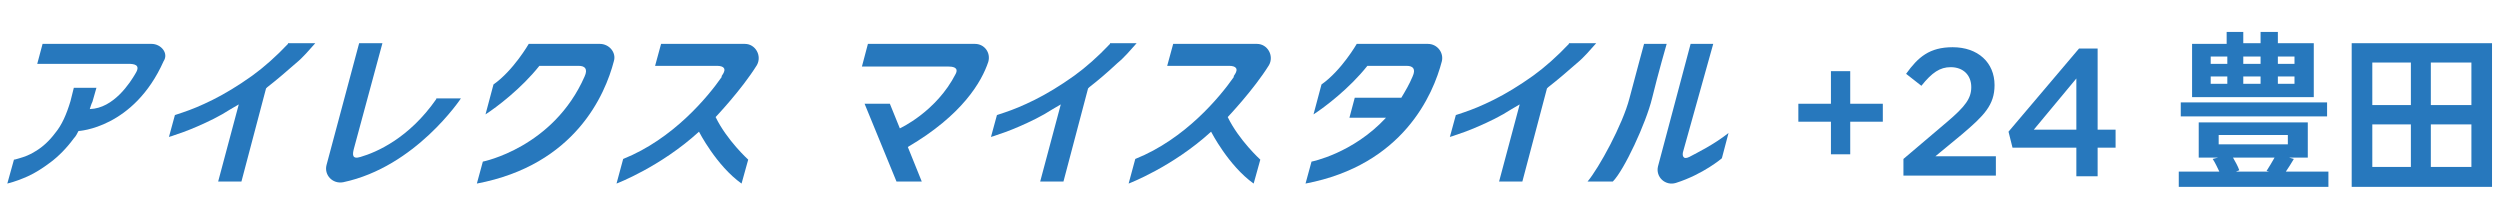
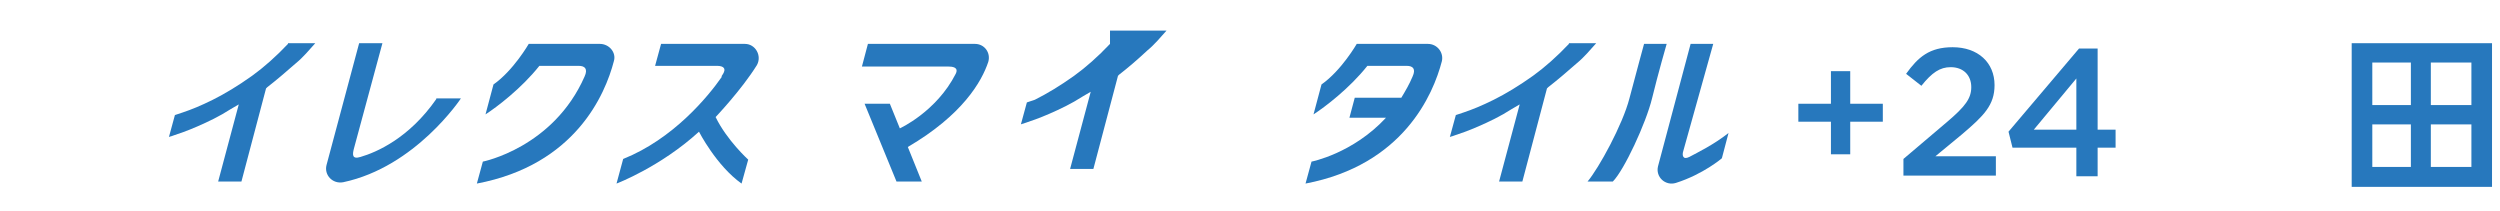
<svg xmlns="http://www.w3.org/2000/svg" version="1.1" id="レイヤー_1" x="0px" y="0px" width="375.9px" height="31.8px" viewBox="0 0 375.9 31.8" style="enable-background:new 0 0 375.9 31.8;" xml:space="preserve">
  <style type="text/css">
	.st0{fill:#2778BD;}
</style>
  <g>
    <g>
      <g>
        <polygon class="st0" points="275.3,23.2 275.3,18.3 270.4,18.3 270.4,15.6 275.3,15.6 275.3,10.7 278.2,10.7 278.2,15.6      283.1,15.6 283.1,18.3 278.2,18.3 278.2,23.2    " />
      </g>
      <g>
        <path class="st0" d="M286.2,26.5v-2.6l6.6-5.6c2.7-2.3,3.6-3.5,3.6-5.2c0-1.8-1.2-3-3.1-3c-1.6,0-2.8,0.8-4.4,2.8l-2.3-1.8     c1.8-2.5,3.5-4,7-4c3.8,0,6.3,2.3,6.3,5.7c0,3-1.6,4.6-4.9,7.4l-4,3.3h9.1v2.9H286.2z" />
      </g>
      <g>
        <path class="st0" d="M312.2,26.5v-4.3h-9.6l-0.6-2.4l10.6-12.5h2.8v12.2h2.7v2.7h-2.7v4.3H312.2z M305.8,19.5h6.4v-7.7     L305.8,19.5z" />
      </g>
    </g>
    <g>
      <path class="st0" d="M235.9,6.6c-1.8,1.9-3.6,3.5-5.4,4.8c-2.1,1.5-4.1,2.7-5.9,3.6c-1.8,0.9-3.3,1.5-4.5,1.9    c-0.6,0.2-0.9,0.3-1.2,0.4l-0.9,3.3c0.2-0.1,0.4-0.1,0.6-0.2c0.9-0.3,2.1-0.7,3.7-1.4c1.6-0.7,3.3-1.5,5-2.6l1.2-0.7l-3.1,11.6    h3.5l3.7-14l0.2-0.2c1.3-1,2.7-2.2,4.3-3.6c1.1-0.9,2-2,2.9-3H235.9z" />
      <path class="st0" d="M146.6,6.6h-16.1l-0.9,3.4h12.9c0.7,0,1.7,0.1,1.2,1.1c-2.9,5.7-8.4,8.2-8.4,8.2l-1.5-3.7h-3.8l4.8,11.7h3.8    l-2.1-5.2c8.2-4.8,11.1-9.8,12.1-12.8C149,7.9,148,6.6,146.6,6.6z" />
-       <path class="st0" d="M166.9,6.6c-1.8,1.9-3.6,3.5-5.4,4.8c-2.1,1.5-4.1,2.7-5.9,3.6c-1.8,0.9-3.3,1.5-4.5,1.9    c-0.6,0.2-0.9,0.3-1.2,0.4l-0.9,3.3c0.2-0.1,0.4-0.1,0.6-0.2c0.9-0.3,2.1-0.7,3.7-1.4c1.6-0.7,3.3-1.5,5-2.6l1.2-0.7l-3.1,11.6    h3.5l3.7-14l0.2-0.2c1.3-1,2.7-2.2,4.2-3.6c1.1-0.9,2-2,2.9-3H166.9z" />
-       <path class="st0" d="M189,6.6h-12.6l-0.9,3.3h9.3c1,0,1.5,0.4,0.8,1.4c-0.1,0.1-0.1,0.2-0.1,0.3c-2.1,3-7.3,9.3-14.8,12.3l-1,3.7    c0,0,6.6-2.5,12.4-7.8c0,0,2.6,5.1,6.4,7.8l1-3.6c0,0-3.2-2.9-4.9-6.4c0,0,3.9-4.1,6.2-7.8C191.6,8.4,190.6,6.6,189,6.6z" />
+       <path class="st0" d="M166.9,6.6c-1.8,1.9-3.6,3.5-5.4,4.8c-2.1,1.5-4.1,2.7-5.9,3.6c-0.6,0.2-0.9,0.3-1.2,0.4l-0.9,3.3c0.2-0.1,0.4-0.1,0.6-0.2c0.9-0.3,2.1-0.7,3.7-1.4c1.6-0.7,3.3-1.5,5-2.6l1.2-0.7l-3.1,11.6    h3.5l3.7-14l0.2-0.2c1.3-1,2.7-2.2,4.2-3.6c1.1-0.9,2-2,2.9-3H166.9z" />
      <g>
        <path class="st0" d="M247.2,6.6c0,0-1.2,4.4-2.2,8.2c-1,3.9-4.6,10.5-6.3,12.5h3.8c1.7-1.7,5-8.8,5.9-12.5     c0.9-3.7,2.2-8.2,2.2-8.2H247.2z" />
        <path class="st0" d="M254,23.6c-1,0.5-1.1-0.3-0.9-0.9l4.5-16.1h-3.4L249.3,25c-0.4,1.6,1.1,3,2.7,2.5c4.1-1.3,6.9-3.7,6.9-3.7     l1-3.8C257.6,21.8,255.3,22.9,254,23.6z" />
      </g>
      <path class="st0" d="M214.7,6.6H204c0,0-2.3,4-5.3,6.1l-1.2,4.5c1.7-1.1,5.4-3.9,8.1-7.3h5.9c1,0,1.4,0.5,0.9,1.6    c-0.5,1.2-1.1,2.2-1.7,3.2h-7l-0.8,3h5.5c-5,5.4-11.2,6.6-11.2,6.6l-0.9,3.3c14.7-2.8,19.2-13.4,20.5-18.4    C217.1,7.9,216.1,6.6,214.7,6.6z" />
    </g>
    <g>
      <path class="st0" d="M65.6,14.9c-4.1,5.9-9,8-11.4,8.7c-1.3,0.4-1.2-0.4-1-1.2l4.3-15.9H54l-4.9,18.3c-0.4,1.5,0.9,2.9,2.5,2.6    c10.9-2.3,17.7-12.6,17.7-12.6H65.6z" />
      <path class="st0" d="M112,6.6H99.4l-0.9,3.3h9.3c1,0,1.5,0.4,0.8,1.4c-0.1,0.1-0.1,0.2-0.1,0.3c-2.1,3-7.3,9.3-14.8,12.3l-1,3.7    c0,0,6.6-2.5,12.4-7.8c0,0,2.6,5.1,6.4,7.8l1-3.6c0,0-3.2-2.9-4.9-6.4c0,0,3.9-4.1,6.2-7.8C114.6,8.4,113.6,6.6,112,6.6z" />
      <path class="st0" d="M43.3,6.6c-1.8,1.9-3.6,3.5-5.4,4.8c-2.1,1.5-4.1,2.7-5.9,3.6c-1.8,0.9-3.3,1.5-4.5,1.9    c-0.6,0.2-0.9,0.3-1.2,0.4l-0.9,3.3c0.2-0.1,0.4-0.1,0.6-0.2c0.9-0.3,2.1-0.7,3.7-1.4c1.6-0.7,3.3-1.5,5-2.6l1.2-0.7l-3.1,11.6    h3.5l3.7-14l0.2-0.2c1.3-1,2.7-2.2,4.3-3.6c1.1-0.9,2-2,2.9-3H43.3z" />
      <path class="st0" d="M90.2,6.6H79.5c0,0-2.3,4-5.3,6.1l-1.2,4.5c1.7-1.1,5.4-3.9,8.1-7.3H87c1,0,1.4,0.5,0.9,1.6    c-4.7,10.7-15.3,12.8-15.3,12.8l-0.9,3.3C86.5,24.8,91,14.2,92.3,9.2C92.7,7.9,91.6,6.6,90.2,6.6z" />
-       <path class="st0" d="M22.8,6.6H6.4L5.6,9.6h13.7c0.8,0,1.9,0.1,1.1,1.4c0,0,0,0,0,0c0,0,0,0,0,0c-0.8,1.4-3.3,5.3-6.9,5.4    c0.1-0.3,0.2-0.7,0.4-1.1l0.6-2.1h-3.4l-0.5,2c-0.6,2-1.3,3.6-2.3,4.8c-0.9,1.2-1.9,2.1-2.9,2.7c-0.9,0.6-1.8,0.9-2.5,1.1    C2.5,23.9,2.3,24,2.1,24l-1,3.6c1.2-0.3,2.2-0.7,3.1-1.1c1.1-0.5,2.2-1.2,3.4-2.1c1.2-0.9,2.4-2.1,3.5-3.6    c0.3-0.3,0.5-0.7,0.7-1.1l0,0c0,0,8.3-0.4,12.8-10.5C25.4,8,24.2,6.6,22.8,6.6z" />
    </g>
    <g>
      <g>
-         <path class="st0" d="M350.1,25.8v2.3h-22.5v-2.3h6.1c-0.3-0.6-0.6-1.3-1-1.9l0.8-0.2h-2.9v-5.3H347v5.3h-2.8l0.7,0.2     c-0.4,0.7-0.8,1.3-1.2,1.9H350.1z M349.9,17.5h-22v-2.1h22V17.5z M347.9,14.6h-18.3v-8h5.2V4.8h2.5v1.7h2.6V4.8h2.6v1.7h5.4V14.6     z M332.4,9.6h2.5V8.5h-2.5V9.6z M332.4,12.6h2.5v-1.1h-2.5V12.6z M333.6,21.7h10.4v-1.4h-10.4V21.7z M335.7,23.6     c0.4,0.7,0.8,1.4,1,2l-0.5,0.2h5l-0.4-0.1c0.4-0.6,0.8-1.3,1.2-2H335.7z M337.3,8.5v1.1h2.6V8.5H337.3z M337.3,11.5v1.1h2.6v-1.1     H337.3z M345,8.5h-2.5v1.1h2.5V8.5z M345,11.5h-2.5v1.1h2.5V11.5z" />
-       </g>
+         </g>
      <g>
        <path class="st0" d="M374.7,6.5v21.6h-21.1V6.5H374.7z M356.7,9.4v6.4h5.8V9.4H356.7z M356.7,25.1h5.8v-6.4h-5.8V25.1z      M371.6,9.4h-6.1v6.4h6.1V9.4z M371.6,25.1v-6.4h-6.1v6.4H371.6z" />
      </g>
    </g>
  </g>
</svg>